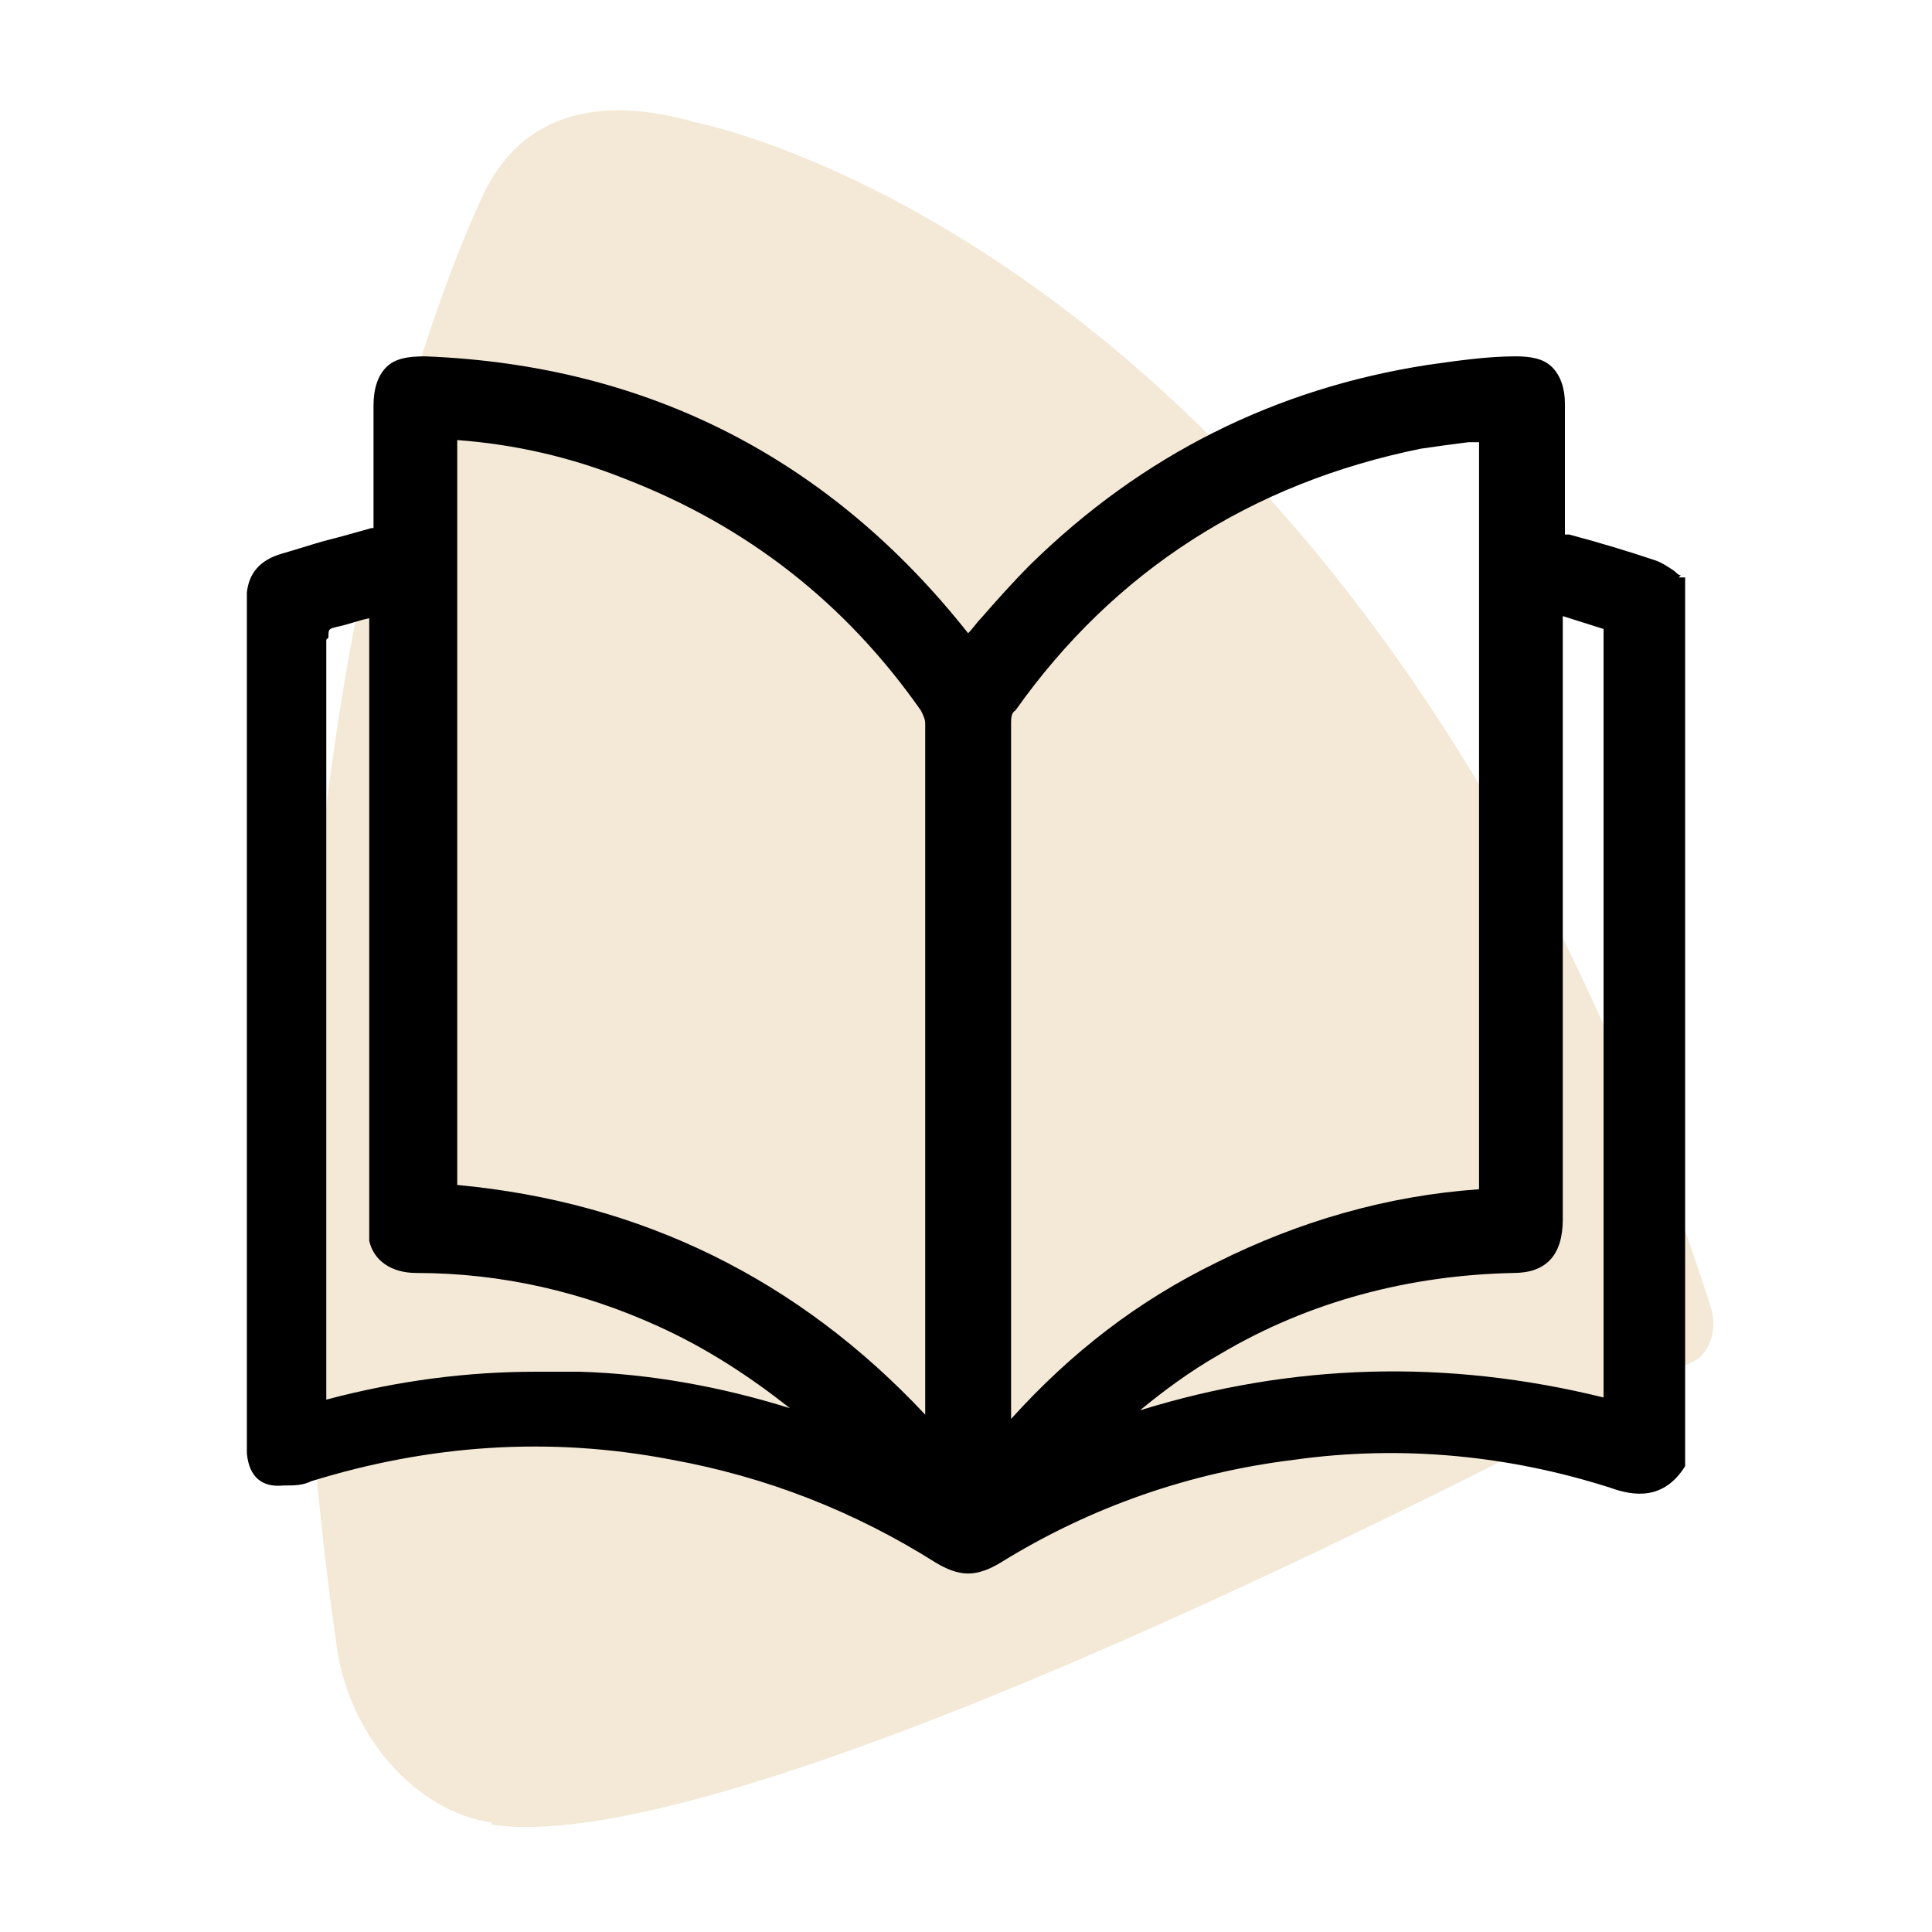
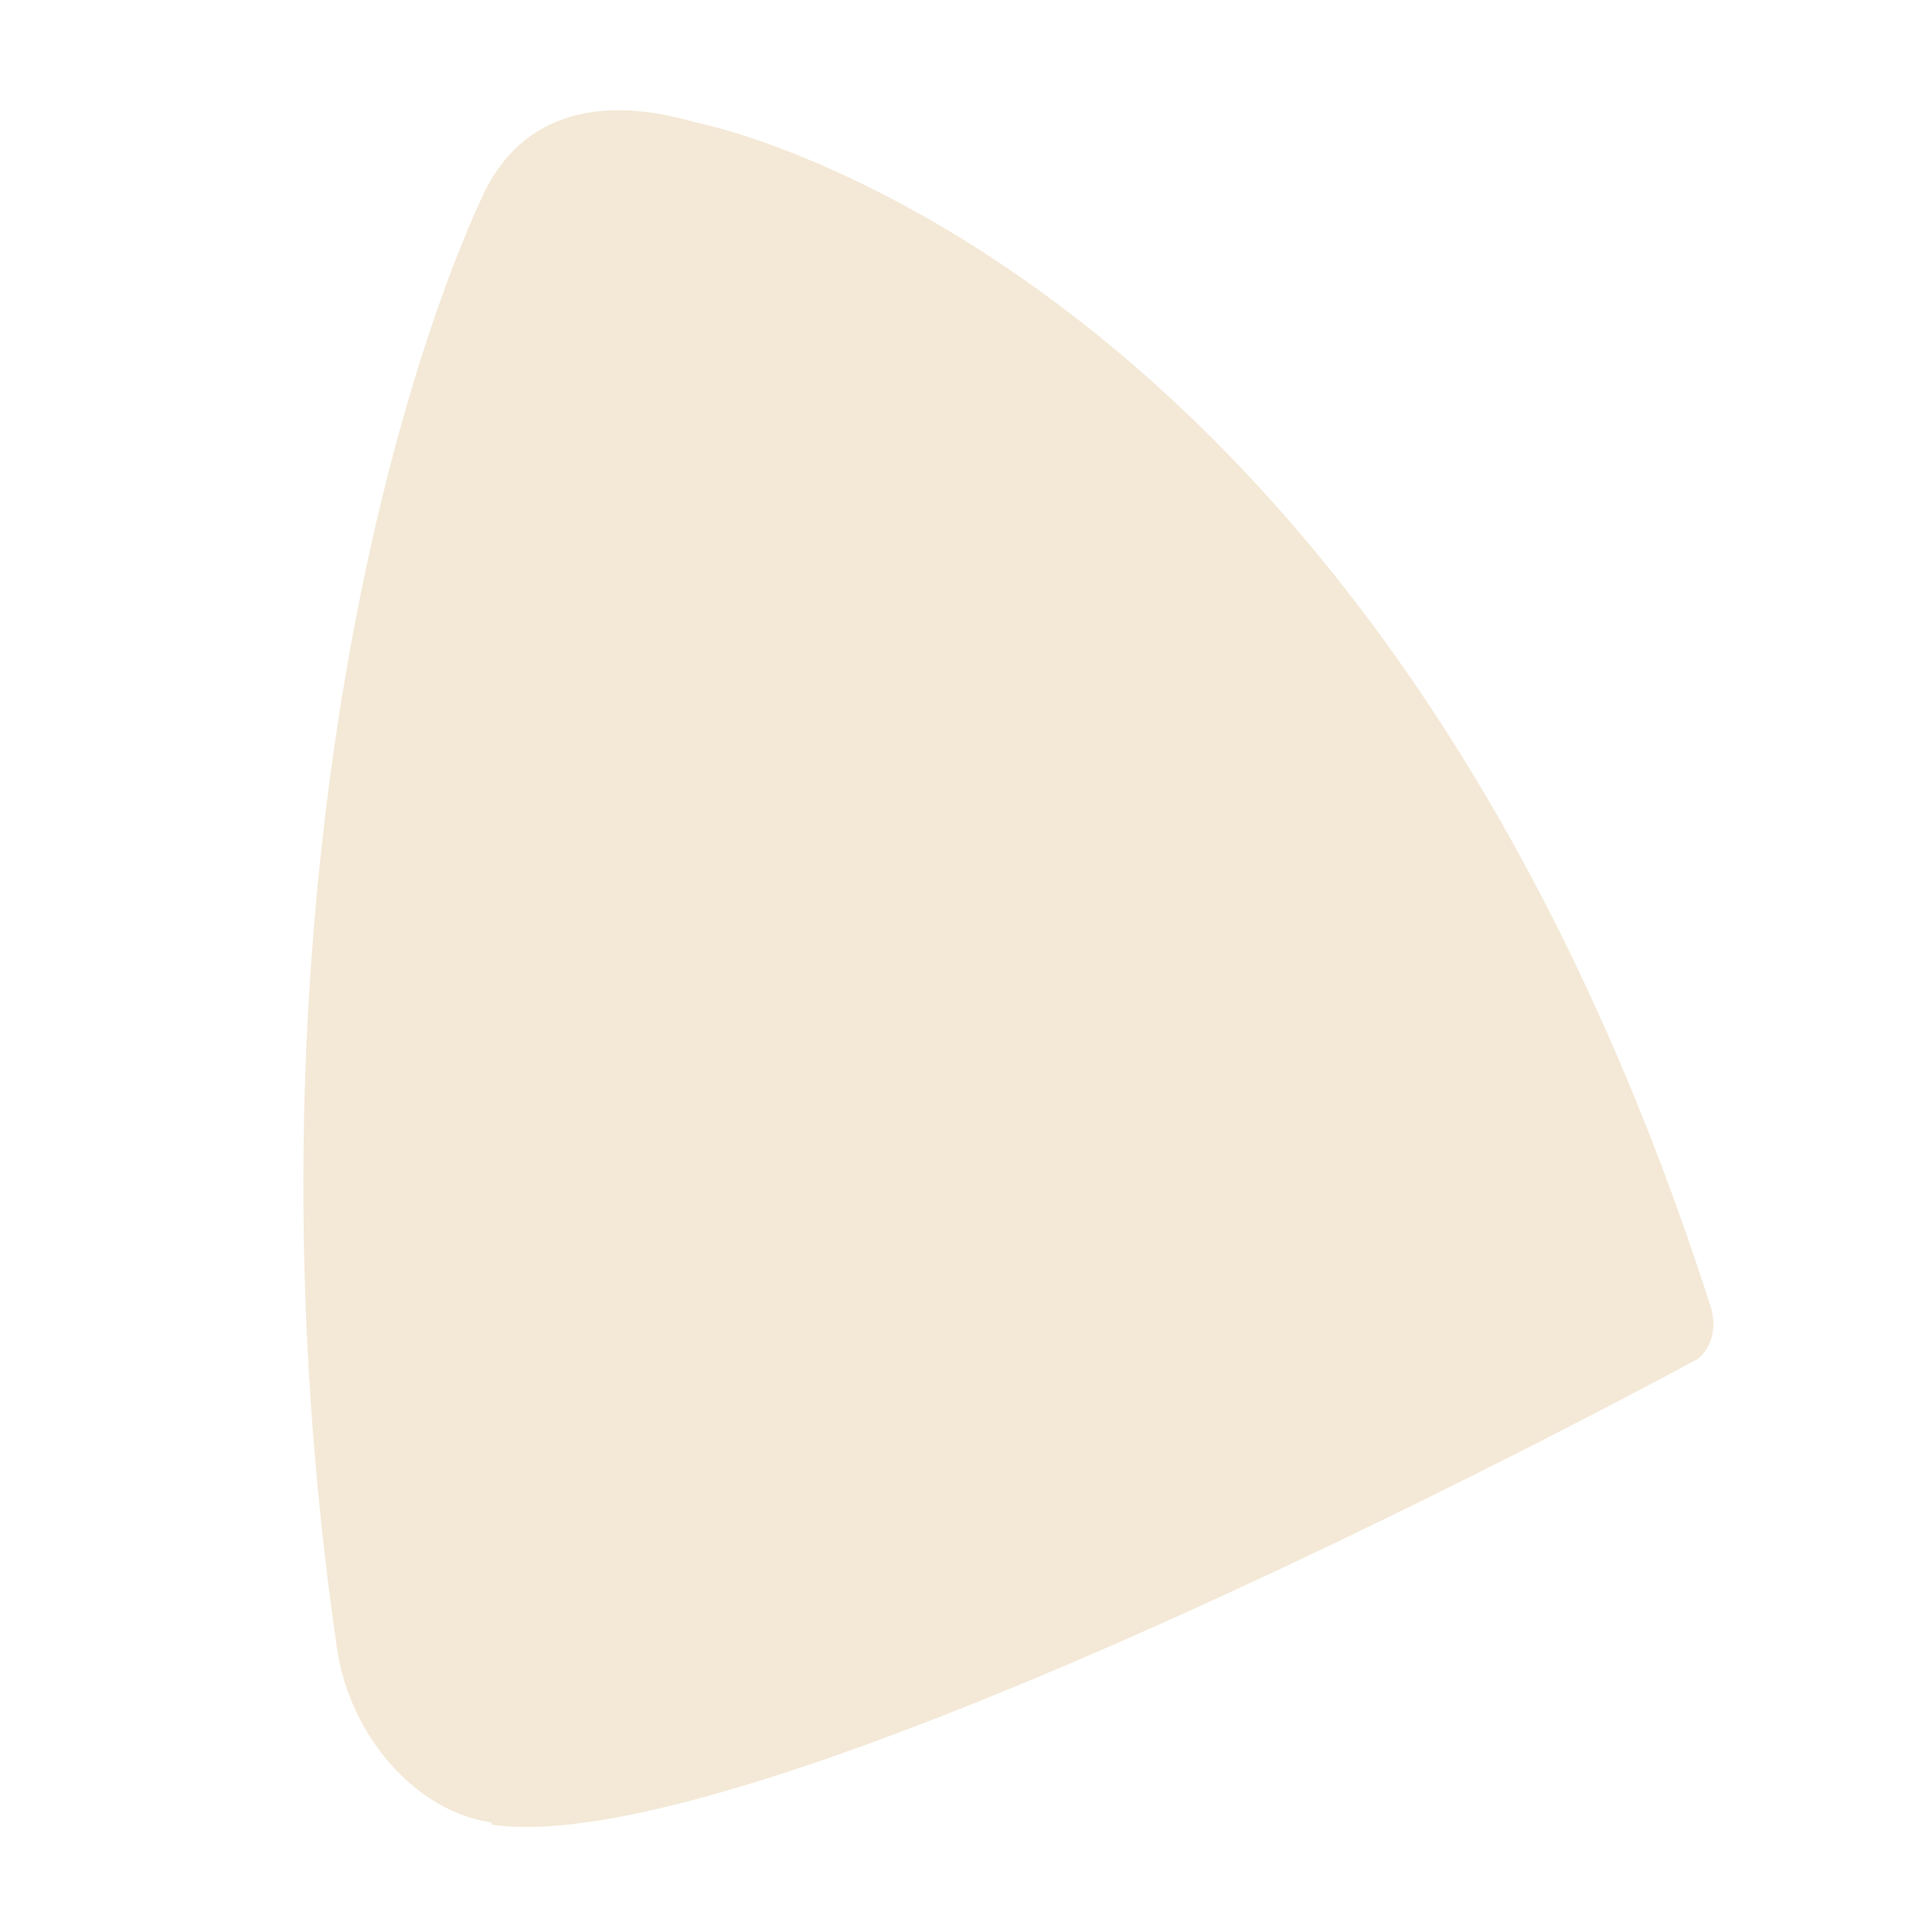
<svg xmlns="http://www.w3.org/2000/svg" id="Layer_1" data-name="Layer 1" viewBox="0 0 90 90">
  <defs>
    <style>      .cls-1 {        fill: #000;      }      .cls-1, .cls-2 {        stroke-width: 0px;      }      .cls-2 {        fill: #f4e9d7;      }    </style>
  </defs>
  <path class="cls-2" d="M22.9,84.9c-3.5-.5-6.6-4-7.2-8.1-4.5-30.9,1.6-56.3,6.7-67.5,1.9-4.3,5.9-4.8,10-3.6,0,0,31.5,5.9,47.3,55.2.3,1,0,1.9-.6,2.4,0,0-43.4,23.6-56.2,21.7" />
-   <path class="cls-1" d="M78.3,26.8c-.1,0-.2-.1-.3-.2-.3-.2-.6-.4-.9-.5-1.2-.4-2.5-.8-4-1.2-.1,0-.2,0-.2,0,0,0,0,0,0-.2,0-2,0-4,0-5.9,0-.7-.2-1.3-.6-1.7-.4-.4-1-.5-1.7-.5-1.3,0-2.7.2-4.1.4-7.1,1.1-13.3,4.2-18.5,9.3-.8.8-1.6,1.7-2.3,2.5-.2.2-.4.5-.6.7h0c-6.4-8.1-14.9-12.5-25.3-12.9-.8,0-1.4.1-1.8.5-.4.4-.6,1-.6,1.8v.6c0,1.7,0,3.3,0,5,0,0,0,.1,0,.1,0,0,0,0-.1,0-.7.2-1.4.4-2.2.6-.7.2-1.3.4-2,.6-1,.3-1.5.9-1.6,1.8,0,.1,0,.3,0,.4v39.2s0,.1,0,.1c0,.1,0,.3,0,.4.1,1.1.7,1.6,1.7,1.5.5,0,.9,0,1.3-.2,5.5-1.7,11.1-2.1,16.8-1,4.4.8,8.5,2.4,12.3,4.8.5.3,1,.5,1.5.5s1-.2,1.5-.5c4.2-2.6,8.8-4.2,13.7-4.8,5-.7,10-.2,14.7,1.3,1.1.4,2.5.6,3.5-1h0V26.9h-.3ZM74.7,29.3v35.8c-7.3-1.8-14.5-1.6-21.6.6,1.1-.9,2.3-1.8,3.7-2.6,4.2-2.5,8.9-3.7,13.7-3.8,1.5,0,2.3-.8,2.3-2.5v-28.1l1.9.6ZM68.9,20.5v34.9c-4.3.3-8.4,1.5-12.2,3.4-3.7,1.8-6.8,4.2-9.6,7.3v-1c0-10.5,0-20.9,0-31.4,0-.2,0-.5.2-.6,4.6-6.5,11-10.6,18.9-12.2.7-.1,1.4-.2,2.2-.3.2,0,.4,0,.5,0ZM15.3,29.7c0-.4,0-.4.4-.5.5-.1,1-.3,1.5-.4,0,0,0,0,0,0v4.8c0,7.7,0,15.4,0,23.1,0,.4,0,.7,0,1.1.2.9,1,1.5,2.2,1.5,4,0,7.8.9,11.3,2.5,2.2,1,4.2,2.3,6.1,3.8-3.2-1-6.5-1.6-9.8-1.7-.7,0-1.3,0-2,0-3.2,0-6.4.4-9.8,1.3v-6.3c0-9.7,0-19.4,0-29.1ZM43.1,64.9v1c-5.9-6.3-13.2-9.9-21.8-10.7V20.5c2.7.2,5.3.8,7.8,1.8,5.7,2.2,10.3,5.8,13.8,10.8.1.2.2.4.2.6,0,10.4,0,20.9,0,31.3Z" />
</svg>